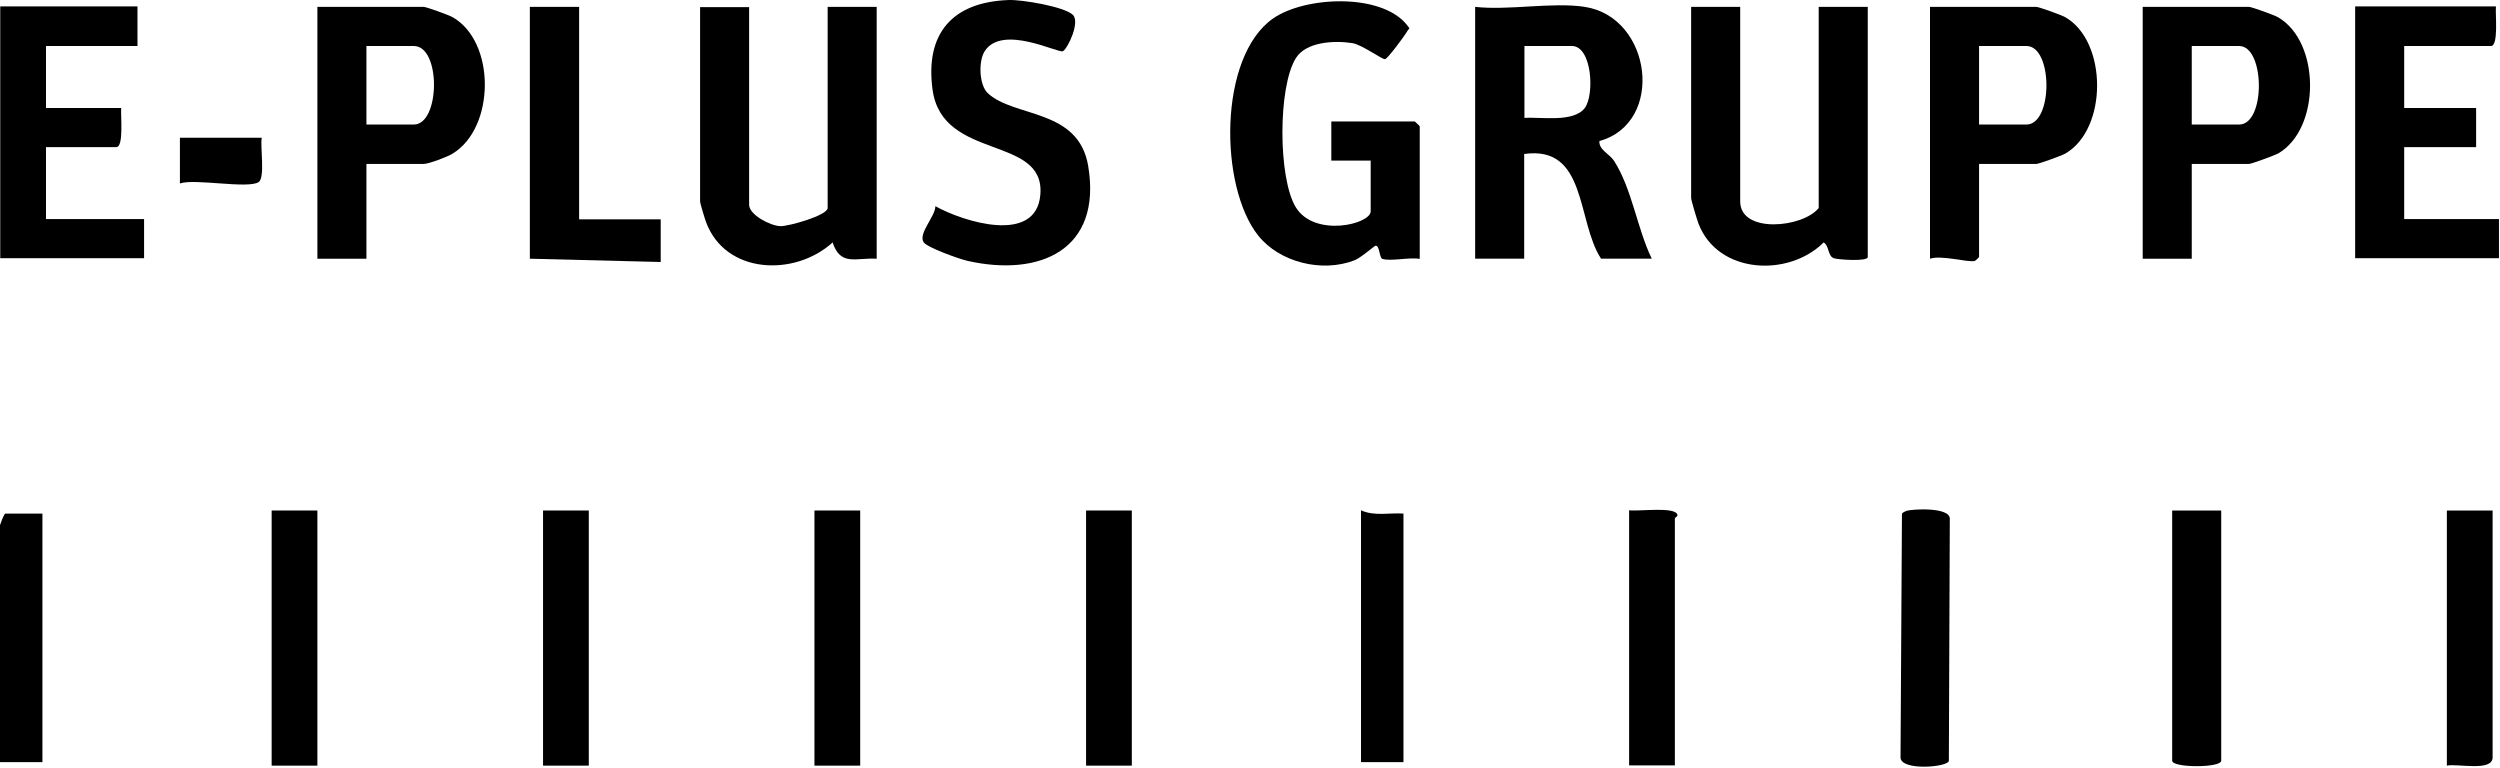
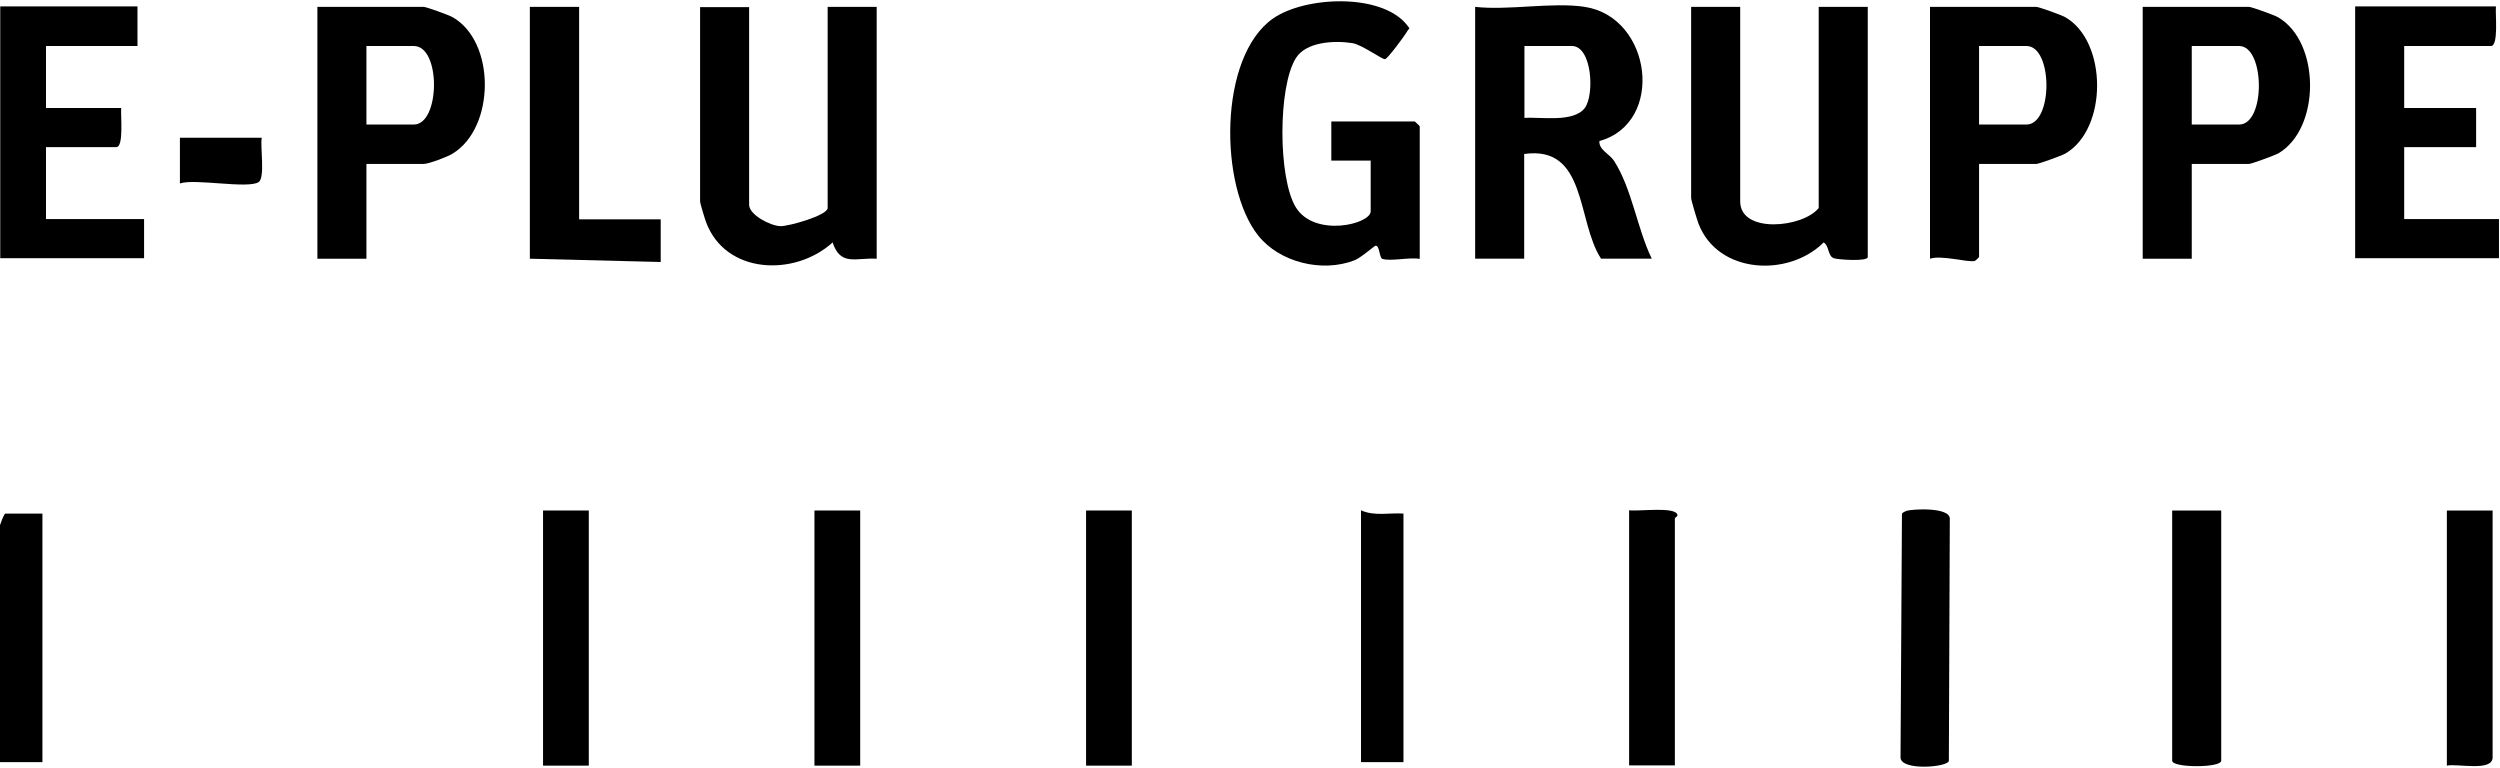
<svg xmlns="http://www.w3.org/2000/svg" width="114" height="35" viewBox="0 0 114 35" fill="none">
  <path d="M72.266 0.313C75.331 0.786 75.933 5.603 72.933 6.431C72.901 6.829 73.385 7.011 73.6 7.334C74.417 8.603 74.653 10.42 75.32 11.796H73.008C71.89 10.086 72.374 6.613 69.503 7.022V11.796H67.267V0.313C68.793 0.485 70.793 0.087 72.266 0.313ZM69.514 5.377C70.266 5.323 71.75 5.603 72.266 4.925C72.718 4.323 72.6 2.097 71.675 2.097H69.514V5.377Z" fill="black" />
  <path d="M62.503 7.322H60.708V5.538H64.514C64.514 5.538 64.74 5.742 64.74 5.763V11.806C64.278 11.72 63.428 11.925 63.041 11.806C62.89 11.763 62.923 11.204 62.729 11.204C62.675 11.204 62.052 11.763 61.761 11.871C60.288 12.441 58.353 11.967 57.374 10.742C55.59 8.494 55.557 2.602 58.041 0.85C59.493 -0.172 62.987 -0.333 64.159 1.14C64.331 1.366 64.267 1.247 64.159 1.441C64.052 1.634 63.278 2.677 63.159 2.699C63.03 2.72 62.116 2.043 61.675 1.968C60.88 1.839 59.568 1.893 59.095 2.645C58.267 3.957 58.278 8.15 59.095 9.462C59.955 10.838 62.503 10.226 62.503 9.634V7.322Z" fill="black" />
  <path d="M79.353 0.313V9.184C79.353 10.668 82.213 10.389 82.933 9.485V0.313H85.17V11.722C85.17 11.937 83.793 11.84 83.621 11.775C83.342 11.679 83.417 11.206 83.159 11.055C81.546 12.657 78.331 12.496 77.45 10.195C77.385 10.023 77.116 9.13 77.116 9.034V0.313H79.353Z" fill="black" />
  <path d="M34.16 0.313V9.335C34.16 9.797 35.117 10.292 35.58 10.313C35.967 10.324 37.741 9.819 37.741 9.485V0.313H39.977V11.797C39.02 11.743 38.332 12.152 37.967 11.055C36.246 12.625 33.074 12.517 32.193 10.12C32.139 9.98 31.924 9.259 31.924 9.195V0.324H34.16V0.313Z" fill="black" />
  <path d="M16.709 7.475V11.797H14.473V0.313H19.322C19.43 0.313 20.483 0.69 20.645 0.787C22.612 1.916 22.58 5.819 20.645 7.001C20.408 7.152 19.548 7.475 19.322 7.475H16.709ZM16.709 5.679H18.87C20.075 5.679 20.118 2.098 18.87 2.098H16.709V5.679Z" fill="black" />
  <path d="M99.944 7.475V11.797H97.707V0.313H102.556C102.664 0.313 103.718 0.69 103.879 0.787C105.825 1.916 105.825 5.883 103.879 7.001C103.718 7.087 102.664 7.475 102.556 7.475H99.944ZM99.944 5.679H102.105C103.32 5.679 103.288 2.098 102.105 2.098H99.944V5.679Z" fill="black" />
  <path d="M90.245 7.475V11.722C90.245 11.722 90.094 11.894 90.03 11.905C89.664 11.958 88.524 11.625 88.008 11.797V0.313H92.858C92.965 0.313 94.019 0.69 94.18 0.787C96.105 1.894 96.116 5.883 94.18 7.001C94.019 7.098 92.965 7.475 92.858 7.475H90.245ZM90.245 5.679H92.406C93.621 5.679 93.621 2.098 92.406 2.098H90.245V5.679Z" fill="black" />
  <path d="M113.814 0.313C113.781 0.635 113.943 2.097 113.588 2.097H109.631V4.925H112.911V6.71H109.631V9.99H113.953V11.775H107.395V0.291H113.814V0.313Z" fill="black" />
-   <path d="M42.665 9.409C43.902 10.098 47.246 11.173 47.439 8.882C47.676 6.141 42.977 7.356 42.526 4.098C42.171 1.517 43.44 0.087 46.009 0.001C46.601 -0.02 48.536 0.302 48.923 0.678C49.257 1.001 48.708 2.184 48.472 2.334C48.278 2.453 45.708 1.087 44.902 2.334C44.611 2.786 44.644 3.872 45.042 4.248C46.257 5.377 49.181 4.936 49.622 7.571C50.257 11.388 47.429 12.646 44.106 11.893C43.74 11.807 42.278 11.291 42.117 11.044C41.859 10.646 42.654 9.872 42.654 9.399L42.665 9.409Z" fill="black" />
  <path d="M6.269 0.313V2.097H2.097V4.925H5.527C5.494 5.248 5.656 6.71 5.301 6.71H2.097V9.99H6.57V11.775H0.011V0.291H6.279L6.269 0.313Z" fill="black" />
  <path d="M26.408 0.313V10.001H30.128V11.947L24.161 11.797V0.313H26.408Z" fill="black" />
  <path d="M101.287 23.279V34.688C101.287 35.021 99.051 35.021 99.051 34.688V23.279H101.287Z" fill="black" />
  <path d="M86.911 23.3C87.212 23.204 88.922 23.118 88.911 23.655L88.868 34.698C88.815 34.988 86.686 35.16 86.664 34.547L86.729 23.43C86.772 23.365 86.836 23.333 86.911 23.311V23.3Z" fill="black" />
  <path d="M76.374 34.903H74.288V23.268C74.697 23.333 76.46 23.075 76.492 23.494C76.492 23.559 76.374 23.602 76.374 23.645V34.903Z" fill="black" />
-   <path d="M14.473 23.279H12.387V34.913H14.473V23.279Z" fill="black" />
+   <path d="M14.473 23.279H12.387H14.473V23.279Z" fill="black" />
  <path d="M26.849 23.279H24.763V34.913H26.849V23.279Z" fill="black" />
  <path d="M39.225 23.279H37.139V34.913H39.225V23.279Z" fill="black" />
  <path d="M51.611 23.279H49.525V34.913H51.611V23.279Z" fill="black" />
  <path d="M113.663 23.279V34.537C113.663 35.204 112.04 34.806 111.577 34.913V23.279H113.663Z" fill="black" />
  <path d="M63.998 23.419V34.752H62.062V23.269C62.665 23.548 63.353 23.376 63.998 23.419Z" fill="black" />
  <path d="M1.935 23.419V34.752H0V23.946C0 23.946 0.172 23.43 0.247 23.419H1.946H1.935Z" fill="black" />
  <path d="M11.935 6.28C11.86 6.7 12.097 8.097 11.795 8.302C11.322 8.624 8.86 8.13 8.204 8.366V6.28H11.935Z" fill="black" />
</svg>